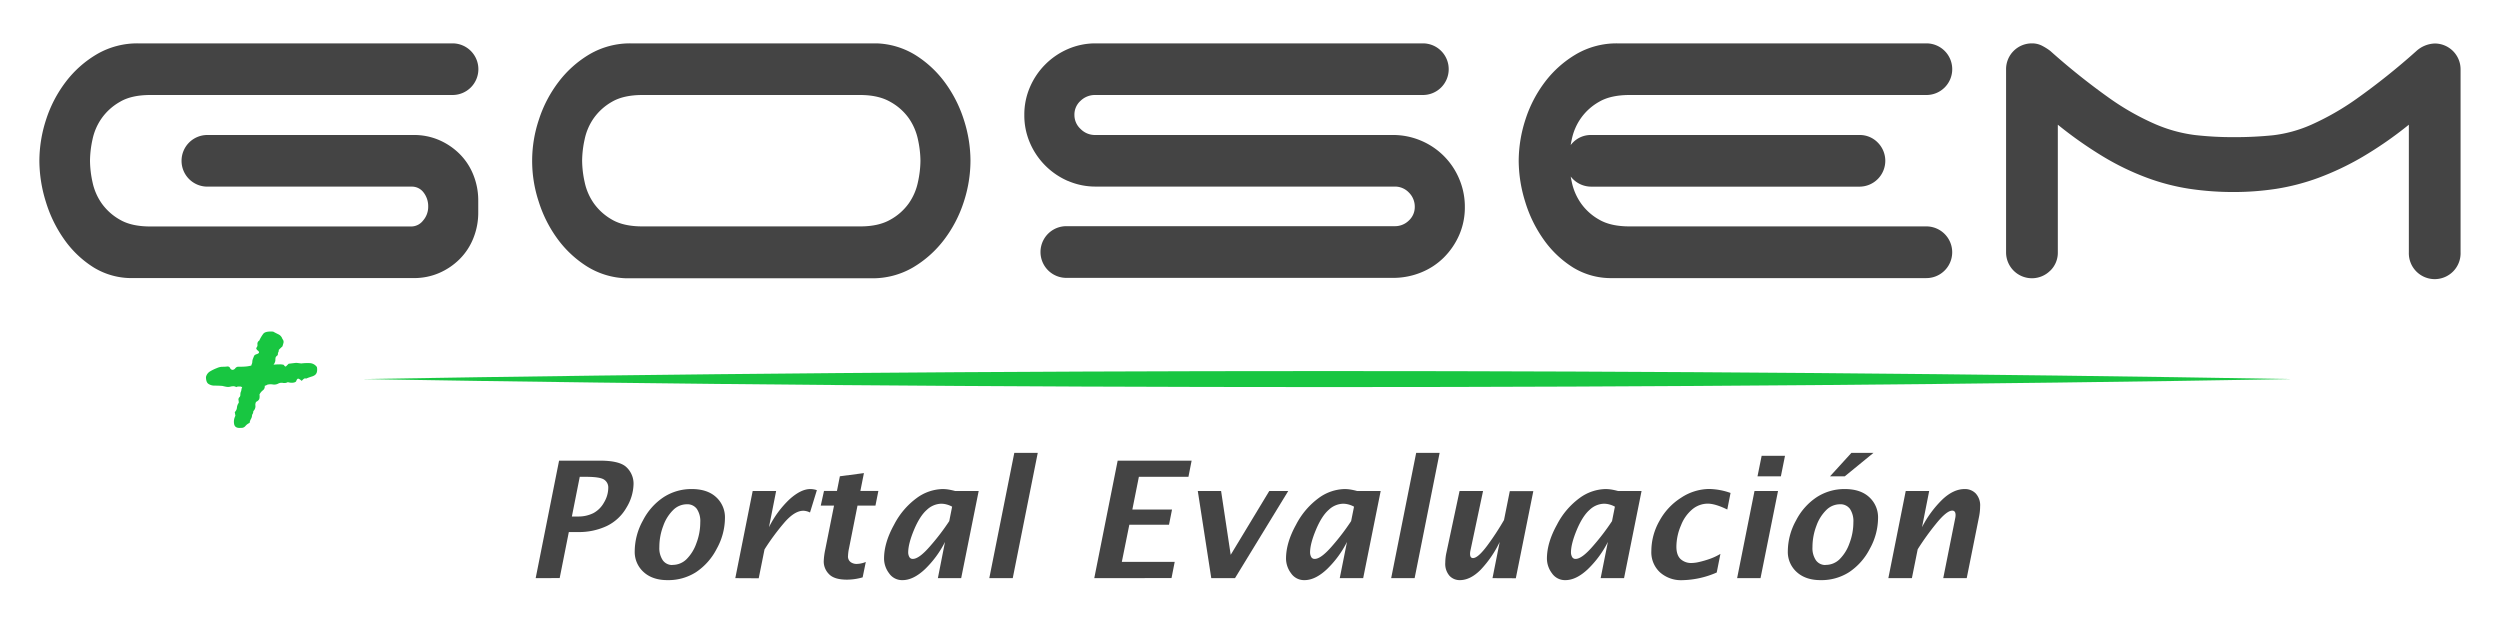
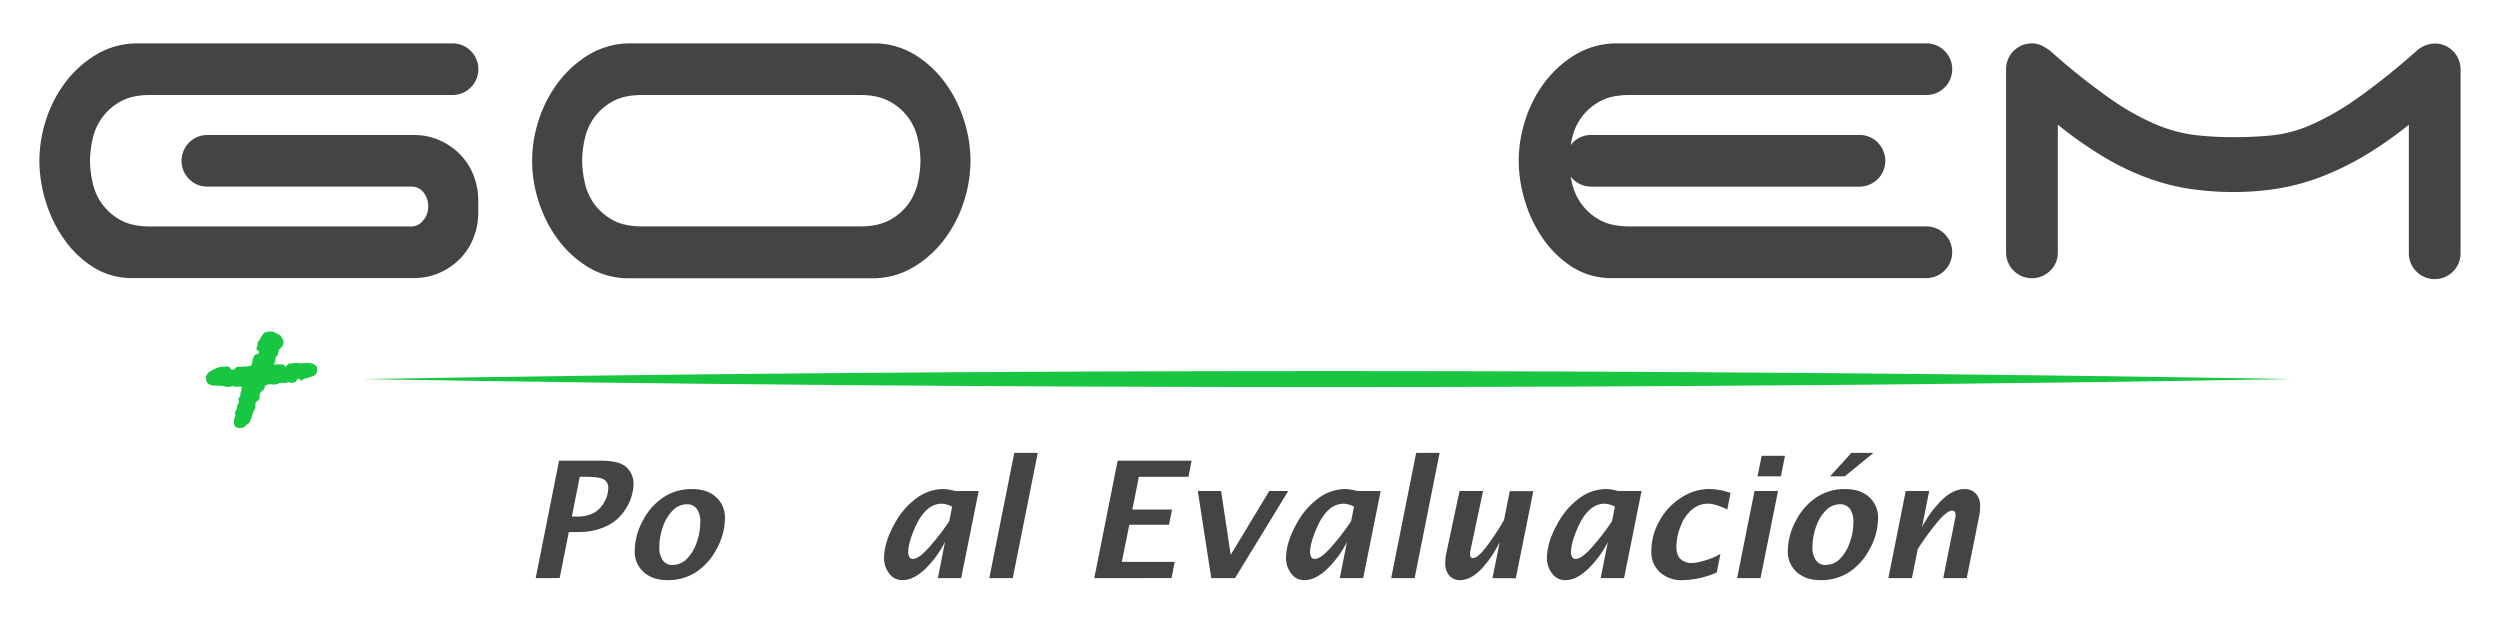
<svg xmlns="http://www.w3.org/2000/svg" id="Elementos" viewBox="0 0 1000 255">
  <defs>
    <style>.cls-1{isolation:isolate;}.cls-2{fill:#444;}.cls-3{fill:#18c641;}</style>
  </defs>
  <title>GosemGen</title>
  <g class="cls-1">
    <path class="cls-2" d="M214.27,231.26l9.36-47H240q8,0,10.69,2.73a9,9,0,0,1,2.73,6.63,18.81,18.81,0,0,1-2.84,9.43,18.13,18.13,0,0,1-7.82,7.33,26.13,26.13,0,0,1-11.67,2.44h-3.56l-3.66,18.41Zm14.48-24.66h2.35a13.38,13.38,0,0,0,6.25-1.35,10.59,10.59,0,0,0,4.27-4.28,11.59,11.59,0,0,0,1.69-5.83,3.72,3.72,0,0,0-1.65-3.28c-1.11-.75-3.51-1.13-7.22-1.13H231.9Z" />
    <path class="cls-2" d="M267,232.05q-6,0-9.54-3.22a10.79,10.79,0,0,1-3.57-8.42,25.6,25.6,0,0,1,3.3-12.25,24.58,24.58,0,0,1,8.33-9.34,20.4,20.4,0,0,1,11.16-3.2q6.26,0,9.77,3.24a10.88,10.88,0,0,1,3.53,8.41,25.62,25.62,0,0,1-3.29,12.23,24.74,24.74,0,0,1-8.23,9.33A20.54,20.54,0,0,1,267,232.05Zm2-6.09a7.91,7.91,0,0,0,5.6-2.27,16.82,16.82,0,0,0,3.95-6.38,23.48,23.48,0,0,0,1.56-8.39,8.75,8.75,0,0,0-1.39-5.38,4.67,4.67,0,0,0-4-1.83,7.74,7.74,0,0,0-5.41,2.26,16.59,16.59,0,0,0-4,6.36,23.53,23.53,0,0,0-1.57,8.49,8.65,8.65,0,0,0,1.4,5.32A4.58,4.58,0,0,0,269,226Z" />
-     <path class="cls-2" d="M294.12,231.26l6.95-34.85h9.38l-2.86,14.47a39.44,39.44,0,0,1,8.24-11.18q4.55-4.08,8.29-4.08a8.68,8.68,0,0,1,2.63.44L324,205a6.32,6.32,0,0,0-2.67-.7q-3.53,0-7.66,4.81a92.91,92.91,0,0,0-7.86,10.65l-2.32,11.55Z" />
-     <path class="cls-2" d="M345.06,230.94a22.66,22.66,0,0,1-6.3.92c-3.39,0-5.79-.74-7.18-2.23a7.15,7.15,0,0,1-2.09-5,26.77,26.77,0,0,1,.6-4.76l3.52-17.62H328.3l1.3-5.87h5.18l1.17-5.87,9.62-1.27-1.42,7.14h7.2l-1.17,5.87H343l-3.38,17a16.58,16.58,0,0,0-.41,3.1,2.76,2.76,0,0,0,1.09,2.52,4.06,4.06,0,0,0,2.23.7,9.91,9.91,0,0,0,3.79-.79Z" />
    <path class="cls-2" d="M375.15,231.26,378,216.78A40.41,40.41,0,0,1,370,227.66q-4.68,4.4-9,4.39a6.27,6.27,0,0,1-5.38-2.76,9.78,9.78,0,0,1-2-5.84q0-6.34,4-13.55a30.42,30.42,0,0,1,9.14-10.74,18.14,18.14,0,0,1,10.31-3.54,15,15,0,0,1,2.3.19,24.1,24.1,0,0,1,2.71.6h9.39l-7,34.85Zm4.55-22.81,1.15-5.78a9.37,9.37,0,0,0-2.22-.89,8.46,8.46,0,0,0-2.22-.29,8.63,8.63,0,0,0-5.66,2.44q-2.81,2.44-5.14,8c-1.55,3.73-2.33,6.76-2.33,9.06a3.68,3.68,0,0,0,.43,1.75,1.49,1.49,0,0,0,1.44.82q2.55,0,7.1-5.33A91.48,91.48,0,0,0,379.7,208.45Z" />
    <path class="cls-2" d="M395.72,231.26l10-50.11h9.38l-10,50.11Z" />
    <path class="cls-2" d="M437.71,231.26l9.36-47h29.58l-1.27,6.47H455.55l-2.61,13.08h15.87l-1.21,6.09H451.73l-3,14.86h21.15l-1.27,6.47Z" />
    <path class="cls-2" d="M484.51,231.26l-5.39-34.85h9.32l3.84,25.52,15.42-25.52h7.59L494,231.26Z" />
    <path class="cls-2" d="M535.9,231.26l2.89-14.48a40.17,40.17,0,0,1-8,10.88q-4.68,4.4-9,4.39a6.29,6.29,0,0,1-5.38-2.76,9.84,9.84,0,0,1-2-5.84q0-6.34,4-13.55a30.52,30.52,0,0,1,9.14-10.74,18.19,18.19,0,0,1,10.31-3.54,14.93,14.93,0,0,1,2.3.19,23.63,23.63,0,0,1,2.71.6h9.4l-7,34.85Zm4.55-22.81,1.16-5.78a9.27,9.27,0,0,0-2.23-.89,8.44,8.44,0,0,0-2.21-.29,8.64,8.64,0,0,0-5.67,2.44q-2.81,2.44-5.13,8c-1.56,3.73-2.34,6.76-2.34,9.06a3.8,3.8,0,0,0,.43,1.75,1.5,1.5,0,0,0,1.45.82q2.54,0,7.1-5.33A91.27,91.27,0,0,0,540.45,208.45Z" />
    <path class="cls-2" d="M556.47,231.26l10-50.11h9.38l-10,50.11Z" />
    <path class="cls-2" d="M597,231.26l2.88-14.47a43.35,43.35,0,0,1-7.62,11.12q-4.12,4.14-8.32,4.14a5.55,5.55,0,0,1-4.15-1.74,7.28,7.28,0,0,1-1.68-5.24,19.85,19.85,0,0,1,.48-4.12l5.23-24.54h9.4l-5.06,23.88a6.25,6.25,0,0,0-.14,1.21c0,1.15.4,1.73,1.19,1.73q2,0,5.78-5.11A108.05,108.05,0,0,0,601.61,208l2.31-11.55h9.41l-7,34.85Z" />
    <path class="cls-2" d="M640.26,231.26l2.89-14.48a40.41,40.41,0,0,1-8,10.88q-4.68,4.4-9,4.39a6.27,6.27,0,0,1-5.38-2.76,9.78,9.78,0,0,1-2-5.84q0-6.34,4-13.55a30.42,30.42,0,0,1,9.14-10.74,18.14,18.14,0,0,1,10.31-3.54,15.13,15.13,0,0,1,2.3.19,24.1,24.1,0,0,1,2.71.6h9.39l-7,34.85Zm4.55-22.81,1.15-5.78a9.37,9.37,0,0,0-2.22-.89,8.46,8.46,0,0,0-2.22-.29,8.63,8.63,0,0,0-5.66,2.44q-2.8,2.44-5.14,8c-1.55,3.73-2.33,6.76-2.33,9.06a3.68,3.68,0,0,0,.43,1.75,1.49,1.49,0,0,0,1.44.82q2.55,0,7.1-5.33A91.48,91.48,0,0,0,644.81,208.45Z" />
    <path class="cls-2" d="M686.69,229a35.87,35.87,0,0,1-13.87,3.07,12.66,12.66,0,0,1-8.8-3.11,10.94,10.94,0,0,1-3.48-8.6,24.44,24.44,0,0,1,3.24-12,25.22,25.22,0,0,1,8.73-9.31,20.7,20.7,0,0,1,11.17-3.46,26.94,26.94,0,0,1,8.54,1.59l-1.31,6.63c-3.21-1.57-5.83-2.35-7.83-2.35a9.73,9.73,0,0,0-6,2.14,15.62,15.62,0,0,0-4.66,6.49,21.7,21.7,0,0,0-1.86,8.57c0,2.29.57,3.94,1.71,5a6.2,6.2,0,0,0,4.32,1.54,14.34,14.34,0,0,0,3.17-.43,39.91,39.91,0,0,0,4-1.16,24,24,0,0,0,4.41-2.06Z" />
    <path class="cls-2" d="M694.85,231.26l6.95-34.85h9.41l-7,34.85ZM703,190.54l1.66-8.22H714l-1.65,8.22Z" />
    <path class="cls-2" d="M728.24,232.05q-6,0-9.54-3.22a10.79,10.79,0,0,1-3.57-8.42,25.6,25.6,0,0,1,3.3-12.25,24.58,24.58,0,0,1,8.33-9.34,20.4,20.4,0,0,1,11.16-3.2q6.26,0,9.77,3.24a10.88,10.88,0,0,1,3.53,8.41,25.62,25.62,0,0,1-3.29,12.23,24.74,24.74,0,0,1-8.23,9.33A20.52,20.52,0,0,1,728.24,232.05Zm2-6.09a7.9,7.9,0,0,0,5.6-2.27,16.82,16.82,0,0,0,3.95-6.38,23.48,23.48,0,0,0,1.56-8.39,8.82,8.82,0,0,0-1.38-5.38,4.69,4.69,0,0,0-4-1.83,7.74,7.74,0,0,0-5.41,2.26,16.59,16.59,0,0,0-4,6.36,23.74,23.74,0,0,0-1.57,8.49,8.65,8.65,0,0,0,1.4,5.32A4.58,4.58,0,0,0,730.24,226ZM732,190.54l8.56-9.39h8.83l-11.49,9.39Z" />
    <path class="cls-2" d="M755.34,231.26l6.95-34.85h9.38l-2.86,14.47A42.46,42.46,0,0,1,777,199.75q4.41-4.14,8.89-4.13a6,6,0,0,1,4.39,1.75,7,7,0,0,1,1.77,5.2,21.28,21.28,0,0,1-.44,4.16l-4.92,24.53h-9.39l4.77-23.9a6.34,6.34,0,0,0,.16-1.33c0-1.19-.45-1.78-1.34-1.78q-2.22,0-6.44,5.21a102.55,102.55,0,0,0-7.37,10.25l-2.32,11.55Z" />
  </g>
  <path class="cls-3" d="M126.74,146.76a4.55,4.55,0,0,1,0,2.1A2.27,2.27,0,0,1,126,150a4.26,4.26,0,0,1-1.3.62c-.54.16-1.13.37-1.79.62a.88.88,0,0,1-.8.12c-.29-.08-.76.25-1.42,1-.82-.74-1.36-1-1.6-.86a1.51,1.51,0,0,0-.56.86c-.12.41-.64.66-1.54.74a5.4,5.4,0,0,1-1.85-.24,2.94,2.94,0,0,1-1.91.31,3,3,0,0,0-1.79.19,3.43,3.43,0,0,1-2.28.43,5.54,5.54,0,0,0-2.16.06,4.56,4.56,0,0,1-1.11.49,1.89,1.89,0,0,1-.74,1.79,4.8,4.8,0,0,0-1.36,1.67,4.56,4.56,0,0,1,0,1.48c-.08.58-.54,1.07-1.36,1.48a2.46,2.46,0,0,0-.25,1.6,2.75,2.75,0,0,1-.86,2.1,2.33,2.33,0,0,1-.49,1.48,3.13,3.13,0,0,1-.43,1.61,4.28,4.28,0,0,0-.55,1.61,4.58,4.58,0,0,0-1.73,1.3,2,2,0,0,1-1.73.68c-1.57.17-2.47-.31-2.72-1.42a5,5,0,0,1,.49-3.4l-.25-1.48a2.82,2.82,0,0,0,.86-1.73,3.73,3.73,0,0,1,.74-2,5.52,5.52,0,0,0-.12-1.17,1.28,1.28,0,0,1,.5-1.17,1.53,1.53,0,0,0,.25-.86,4.19,4.19,0,0,1,.12-1,3,3,0,0,0,.31-1.05,3,3,0,0,1,.31-1l-.62-.24h-1a1.35,1.35,0,0,0-.74.24,2.27,2.27,0,0,0-1.11-.37,5.19,5.19,0,0,0-1.11.13,3.72,3.72,0,0,1-1.6.12c-.49-.08-1.07-.2-1.73-.37-1-.08-2-.12-3-.12a4.53,4.53,0,0,1-2.47-.62c-.74-.41-1.11-1.36-1.11-2.84a3.59,3.59,0,0,1,1.73-2.29,17.7,17.7,0,0,1,2.72-1.3,5.63,5.63,0,0,1,2-.49c.58,0,1.32,0,2.22-.13a1.12,1.12,0,0,1,1,.68,1.11,1.11,0,0,0,1,.68,1.52,1.52,0,0,0,1.05-.62,1.52,1.52,0,0,1,1-.62c.91,0,1.81,0,2.72-.06a12.93,12.93,0,0,0,2.72-.43V146a3.14,3.14,0,0,0,.37-1.23,3.27,3.27,0,0,1,.25-1.24c.16-.41.33-.82.49-1.24a1.88,1.88,0,0,1,1-.62c.53-.17.84-.37.93-.62s-.08-.53-.49-.86a1.35,1.35,0,0,1-.62-1,1.64,1.64,0,0,0,.49-1.48,1.51,1.51,0,0,1,.74-1.48,14.36,14.36,0,0,1,1.61-2.72c.58-.74,1.89-1,3.95-.86q1.11.62,2.16,1.11a3.05,3.05,0,0,1,1.54,1.85,1.62,1.62,0,0,1,.43,1.48c-.12.49-.27,1-.43,1.48a20.46,20.46,0,0,0-1.54,1.48c0,.08,0,.17.19.24a3,3,0,0,0-.43,1,4.52,4.52,0,0,0-.06.74c-.58.42-.89.81-.93,1.18a9.79,9.79,0,0,0-.06,1.05,3.31,3.31,0,0,1-.74,1.61c.82-.08,1.61-.12,2.35-.12a5.82,5.82,0,0,1,1.48.12c.16,0,.33.12.49.37a.73.73,0,0,0,.62.37l1.11-1.11,1.54-.19,1-.12a4.08,4.08,0,0,1,1,0l1.54.19a18.81,18.81,0,0,1,3.58-.12,3.7,3.7,0,0,1,2.59,1.48Z" />
  <path class="cls-3" d="M145,151.63c247.19-4.25,524.49-4.29,771.68,0-247.19,4.29-524.49,4.25-771.68,0Z" />
  <path class="cls-2" d="M72.62,64.31A10.31,10.31,0,0,1,83,54h82.5A25.15,25.15,0,0,1,175.58,56a26.49,26.49,0,0,1,8.29,5.6,24.68,24.68,0,0,1,5.49,8.4,27.33,27.33,0,0,1,1.94,10.23V85a27.33,27.33,0,0,1-1.94,10.23,24.68,24.68,0,0,1-5.49,8.4,26.43,26.43,0,0,1-8.29,5.6,25.19,25.19,0,0,1-10.12,2H53.23A29,29,0,0,1,37.5,107,41,41,0,0,1,25.76,95.87a52.39,52.39,0,0,1-7.43-15.19,55.63,55.63,0,0,1-2.58-16.37,53.68,53.68,0,0,1,2.69-16.48A50.31,50.31,0,0,1,26.3,32.75,43,43,0,0,1,38.79,21.66a32.11,32.11,0,0,1,16.59-4.31H181a10.33,10.33,0,0,1,10.35,10.34A10.33,10.33,0,0,1,181,38H60.12Q52.58,38,48,40.72a22.51,22.51,0,0,0-7.32,6.57A22.81,22.81,0,0,0,37,55.8a41.51,41.51,0,0,0-1,8.51,41.51,41.51,0,0,0,1,8.51,23,23,0,0,0,3.66,8.51A22.39,22.39,0,0,0,48,87.9q4.63,2.7,12.17,2.69H164.6a6,6,0,0,0,4.63-2.37,8.32,8.32,0,0,0,2.05-5.6,8.9,8.9,0,0,0-1.83-5.6,5.82,5.82,0,0,0-4.85-2.37H83A10.31,10.31,0,0,1,72.62,64.31Z" />
  <path class="cls-2" d="M388.19,64.31a53.26,53.26,0,0,1-2.69,16.48,50.74,50.74,0,0,1-7.85,15.08A43.13,43.13,0,0,1,365.16,107a32,32,0,0,1-16.59,4.31H250.34a31.41,31.41,0,0,1-15.73-4.85,43,43,0,0,1-11.74-11.09,51.13,51.13,0,0,1-7.43-14.86,51.86,51.86,0,0,1,.11-32.64,50.31,50.31,0,0,1,7.86-15.08A43,43,0,0,1,235.9,21.66a32.11,32.11,0,0,1,16.59-4.31h98.23a31.54,31.54,0,0,1,15.73,4.85,43,43,0,0,1,11.74,11.09,51.51,51.51,0,0,1,7.43,14.86,53.53,53.53,0,0,1,2.57,16.16ZM356.09,87.9a22.22,22.22,0,0,0,7.43-6.57,22.88,22.88,0,0,0,3.66-8.51,41.51,41.51,0,0,0,1-8.51,41.51,41.51,0,0,0-1-8.51,23.21,23.21,0,0,0-3.66-8.51,22.22,22.22,0,0,0-7.43-6.57Q351.35,38,344,38H257q-7.55,0-12.17,2.69a22.51,22.51,0,0,0-7.32,6.57,22.81,22.81,0,0,0-3.66,8.51,41.51,41.51,0,0,0-1,8.51,41.51,41.51,0,0,0,1,8.51,23,23,0,0,0,3.66,8.51,22.5,22.5,0,0,0,7.32,6.57q4.63,2.7,12.17,2.69h87Q351.35,90.59,356.09,87.9Z" />
-   <path class="cls-2" d="M427.18,72.39A29.06,29.06,0,0,1,412,57.2,27.61,27.61,0,0,1,409.73,46,27.58,27.58,0,0,1,412,34.8a29.06,29.06,0,0,1,15.19-15.19,27.61,27.61,0,0,1,11.2-2.26H569.14a10.31,10.31,0,0,1,10.34,10.34A10.31,10.31,0,0,1,569.14,38H438a8.21,8.21,0,0,0-5.71,2.26A7.41,7.41,0,0,0,429.77,46a7.51,7.51,0,0,0,2.48,5.6A8,8,0,0,0,438,54H557.08a28.38,28.38,0,0,1,11.31,2.26,28.5,28.5,0,0,1,15.29,15.3,28.38,28.38,0,0,1,2.26,11.31A27.58,27.58,0,0,1,583.68,94a29.22,29.22,0,0,1-6.14,9,27.41,27.41,0,0,1-9.15,6,29.57,29.57,0,0,1-11.31,2.15H426.54a10.34,10.34,0,1,1,0-20.68h131.4a7.84,7.84,0,0,0,5.6-2.26,7.31,7.31,0,0,0,2.37-5.49A7.94,7.94,0,0,0,563.54,77a7.66,7.66,0,0,0-5.6-2.37H438.39a27.61,27.61,0,0,1-11.2-2.26Z" />
  <path class="cls-2" d="M651.85,38q-7.54,0-12.16,2.69a22.3,22.3,0,0,0-7.32,6.57,22.65,22.65,0,0,0-3.66,8.51,41.51,41.51,0,0,0-1,8.51,41.51,41.51,0,0,0,1,8.51,23,23,0,0,0,3.66,8.51,22.19,22.19,0,0,0,7.32,6.57q4.63,2.7,12.16,2.69H770.54a10.34,10.34,0,1,1,0,20.68H645A29,29,0,0,1,629.23,107,41,41,0,0,1,617.5,95.87a52.14,52.14,0,0,1-7.43-15.19,55.65,55.65,0,0,1-2.59-16.37,54,54,0,0,1,2.69-16.48A50.31,50.31,0,0,1,618,32.75a43,43,0,0,1,12.49-11.09,32.12,32.12,0,0,1,16.6-4.31H770.54a10.31,10.31,0,0,1,10.35,10.34A10.31,10.31,0,0,1,770.54,38ZM751.08,57a10.34,10.34,0,0,1-7.32,17.66H636.49A10.35,10.35,0,0,1,629.17,57a10,10,0,0,1,7.32-3H743.76A10,10,0,0,1,751.08,57Z" />
  <path class="cls-2" d="M820.09,108.26a10.34,10.34,0,0,1-17.66-7.32V27.69a10.31,10.31,0,0,1,10.34-10.34,8.64,8.64,0,0,1,3.88.86,21.94,21.94,0,0,1,3.45,2.15,271,271,0,0,0,23.8,19,102,102,0,0,0,18.31,10.34A58.68,58.68,0,0,0,877.83,54a133.61,133.61,0,0,0,15.73.86,151.61,151.61,0,0,0,15.62-.75,53.06,53.06,0,0,0,15.29-4.2,105.84,105.84,0,0,0,18.09-10.34,271.72,271.72,0,0,0,24-19.17,11.54,11.54,0,0,1,7.32-3,10.33,10.33,0,0,1,10.35,10.34v73.24a10.35,10.35,0,1,1-20.69,0V49.88a152.63,152.63,0,0,1-18.63,12.93,111.86,111.86,0,0,1-17.45,8.29,88.7,88.7,0,0,1-16.91,4.42,112,112,0,0,1-17,1.29,118.4,118.4,0,0,1-17.77-1.29,86.61,86.61,0,0,1-17-4.42,104.37,104.37,0,0,1-17.23-8.29,162.1,162.1,0,0,1-18.42-12.93v51.05a10,10,0,0,1-3,7.32Z" />
</svg>